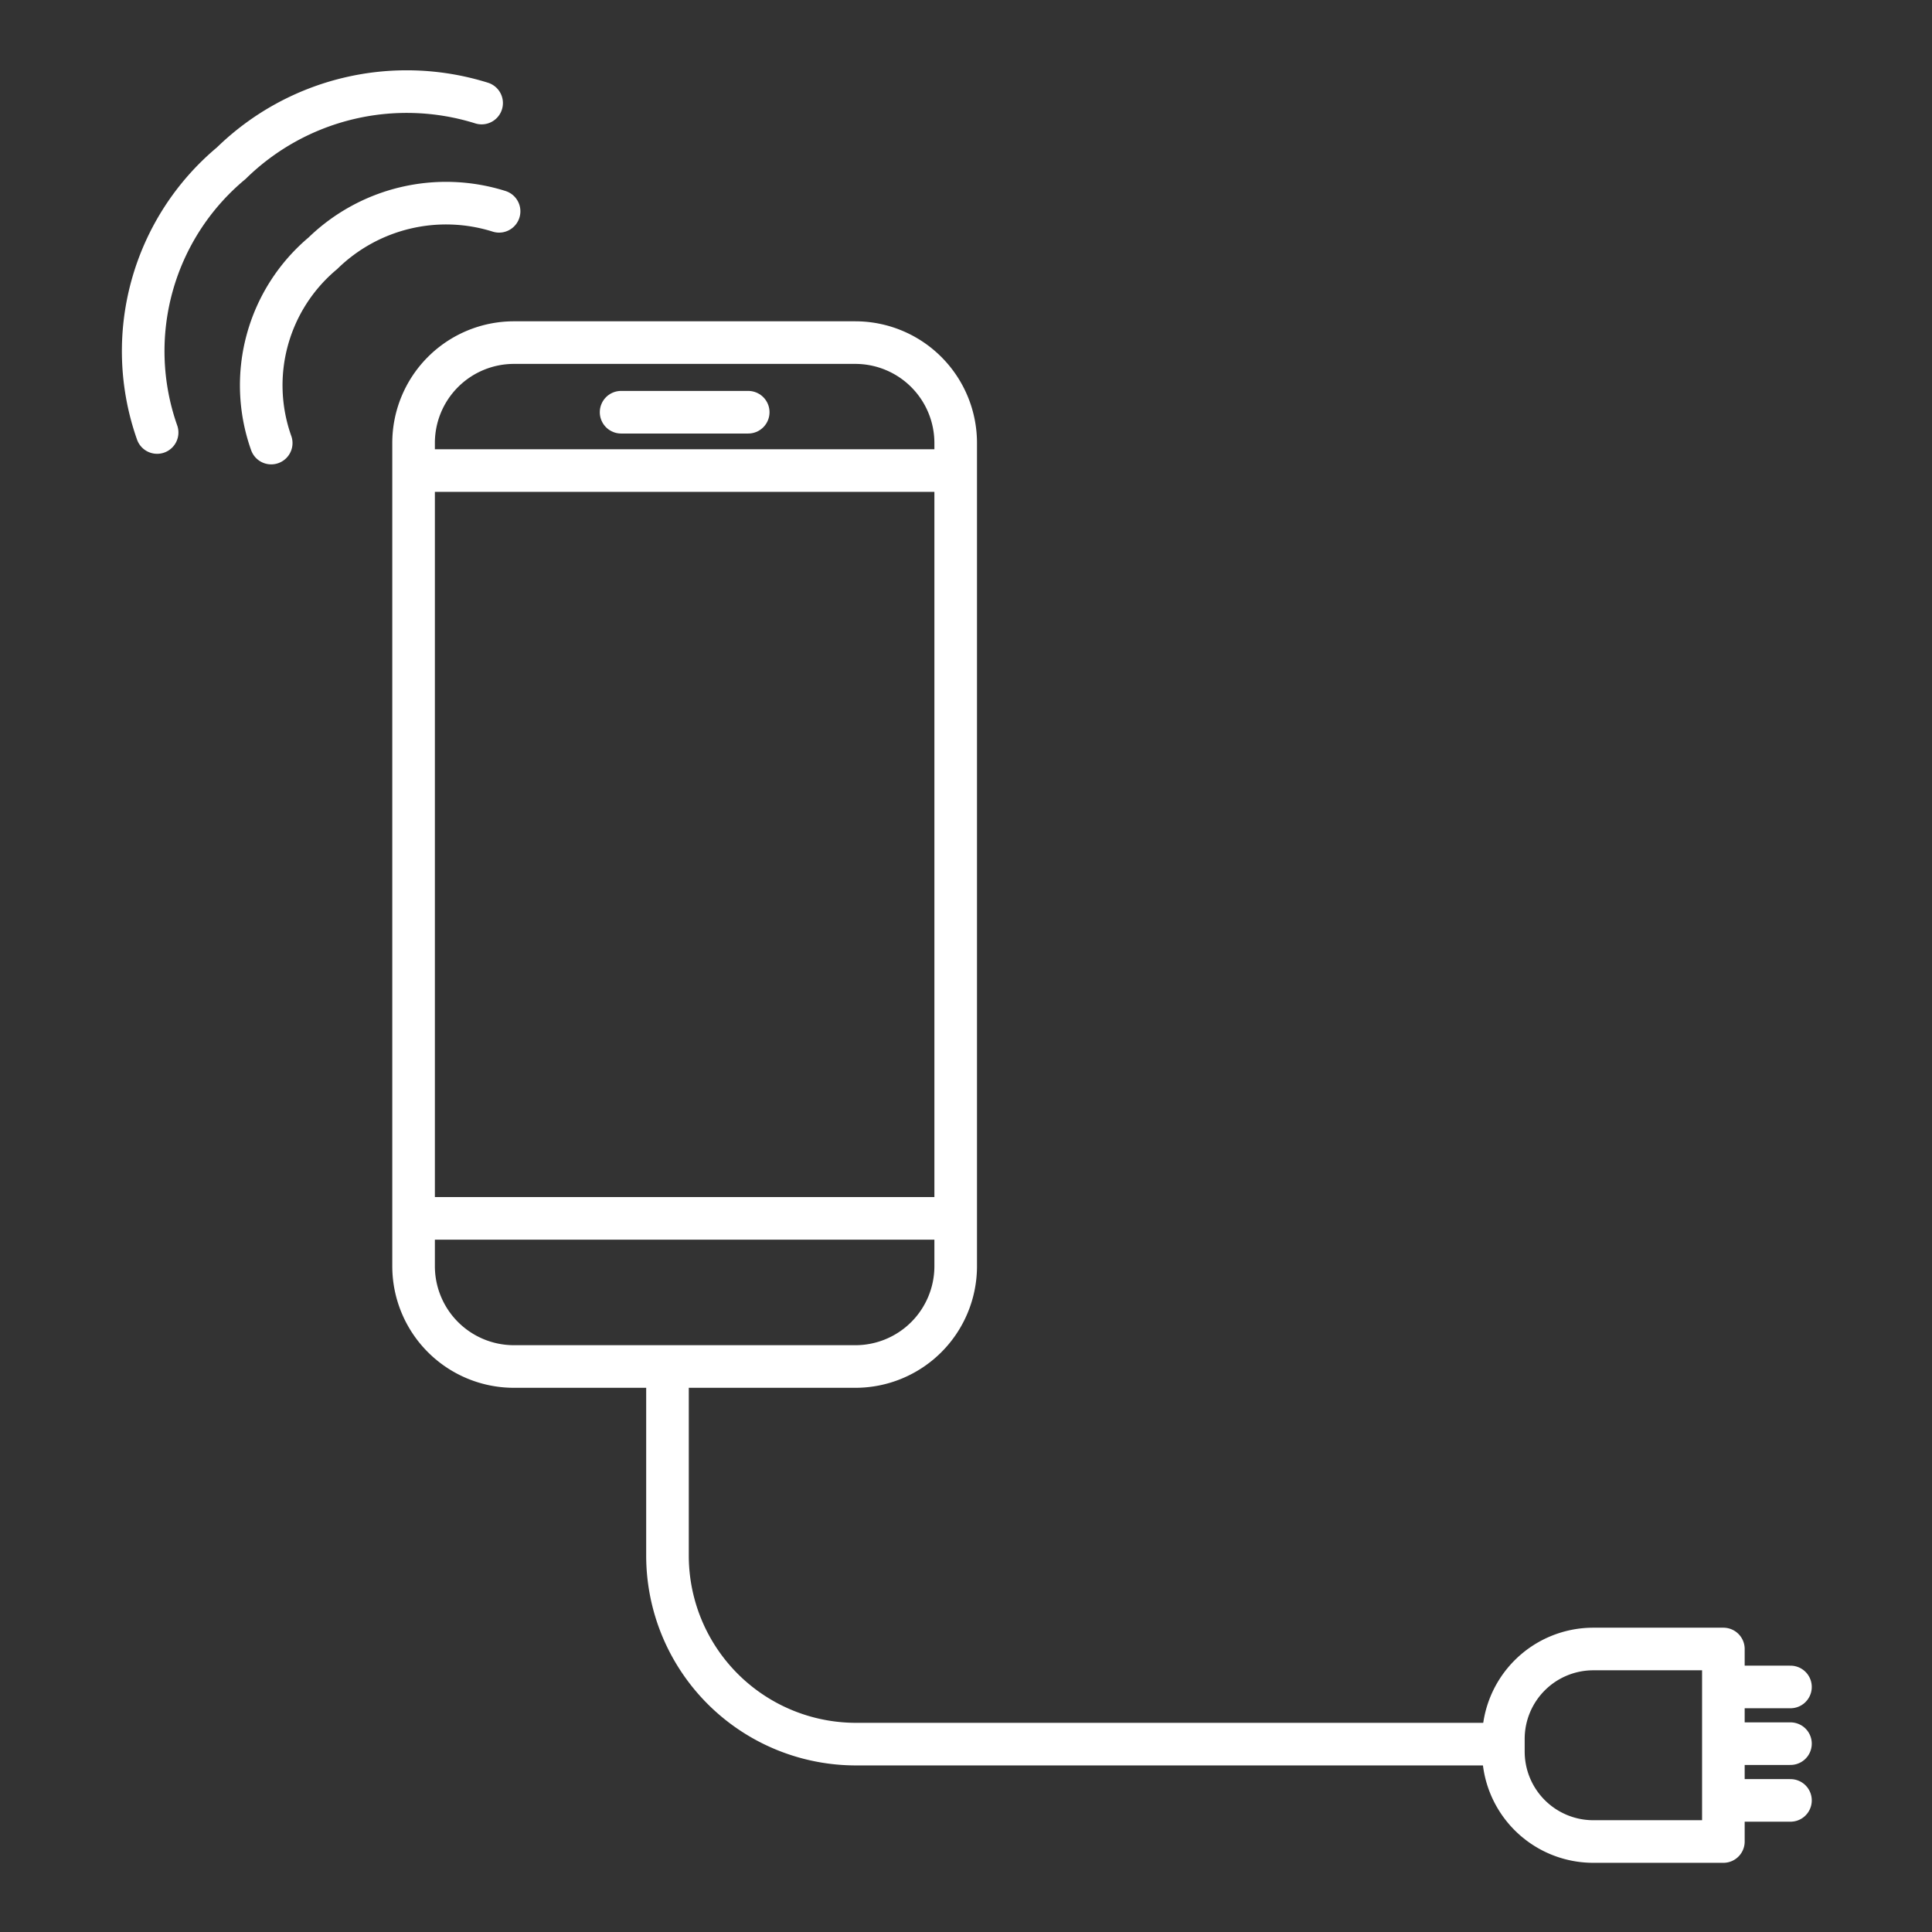
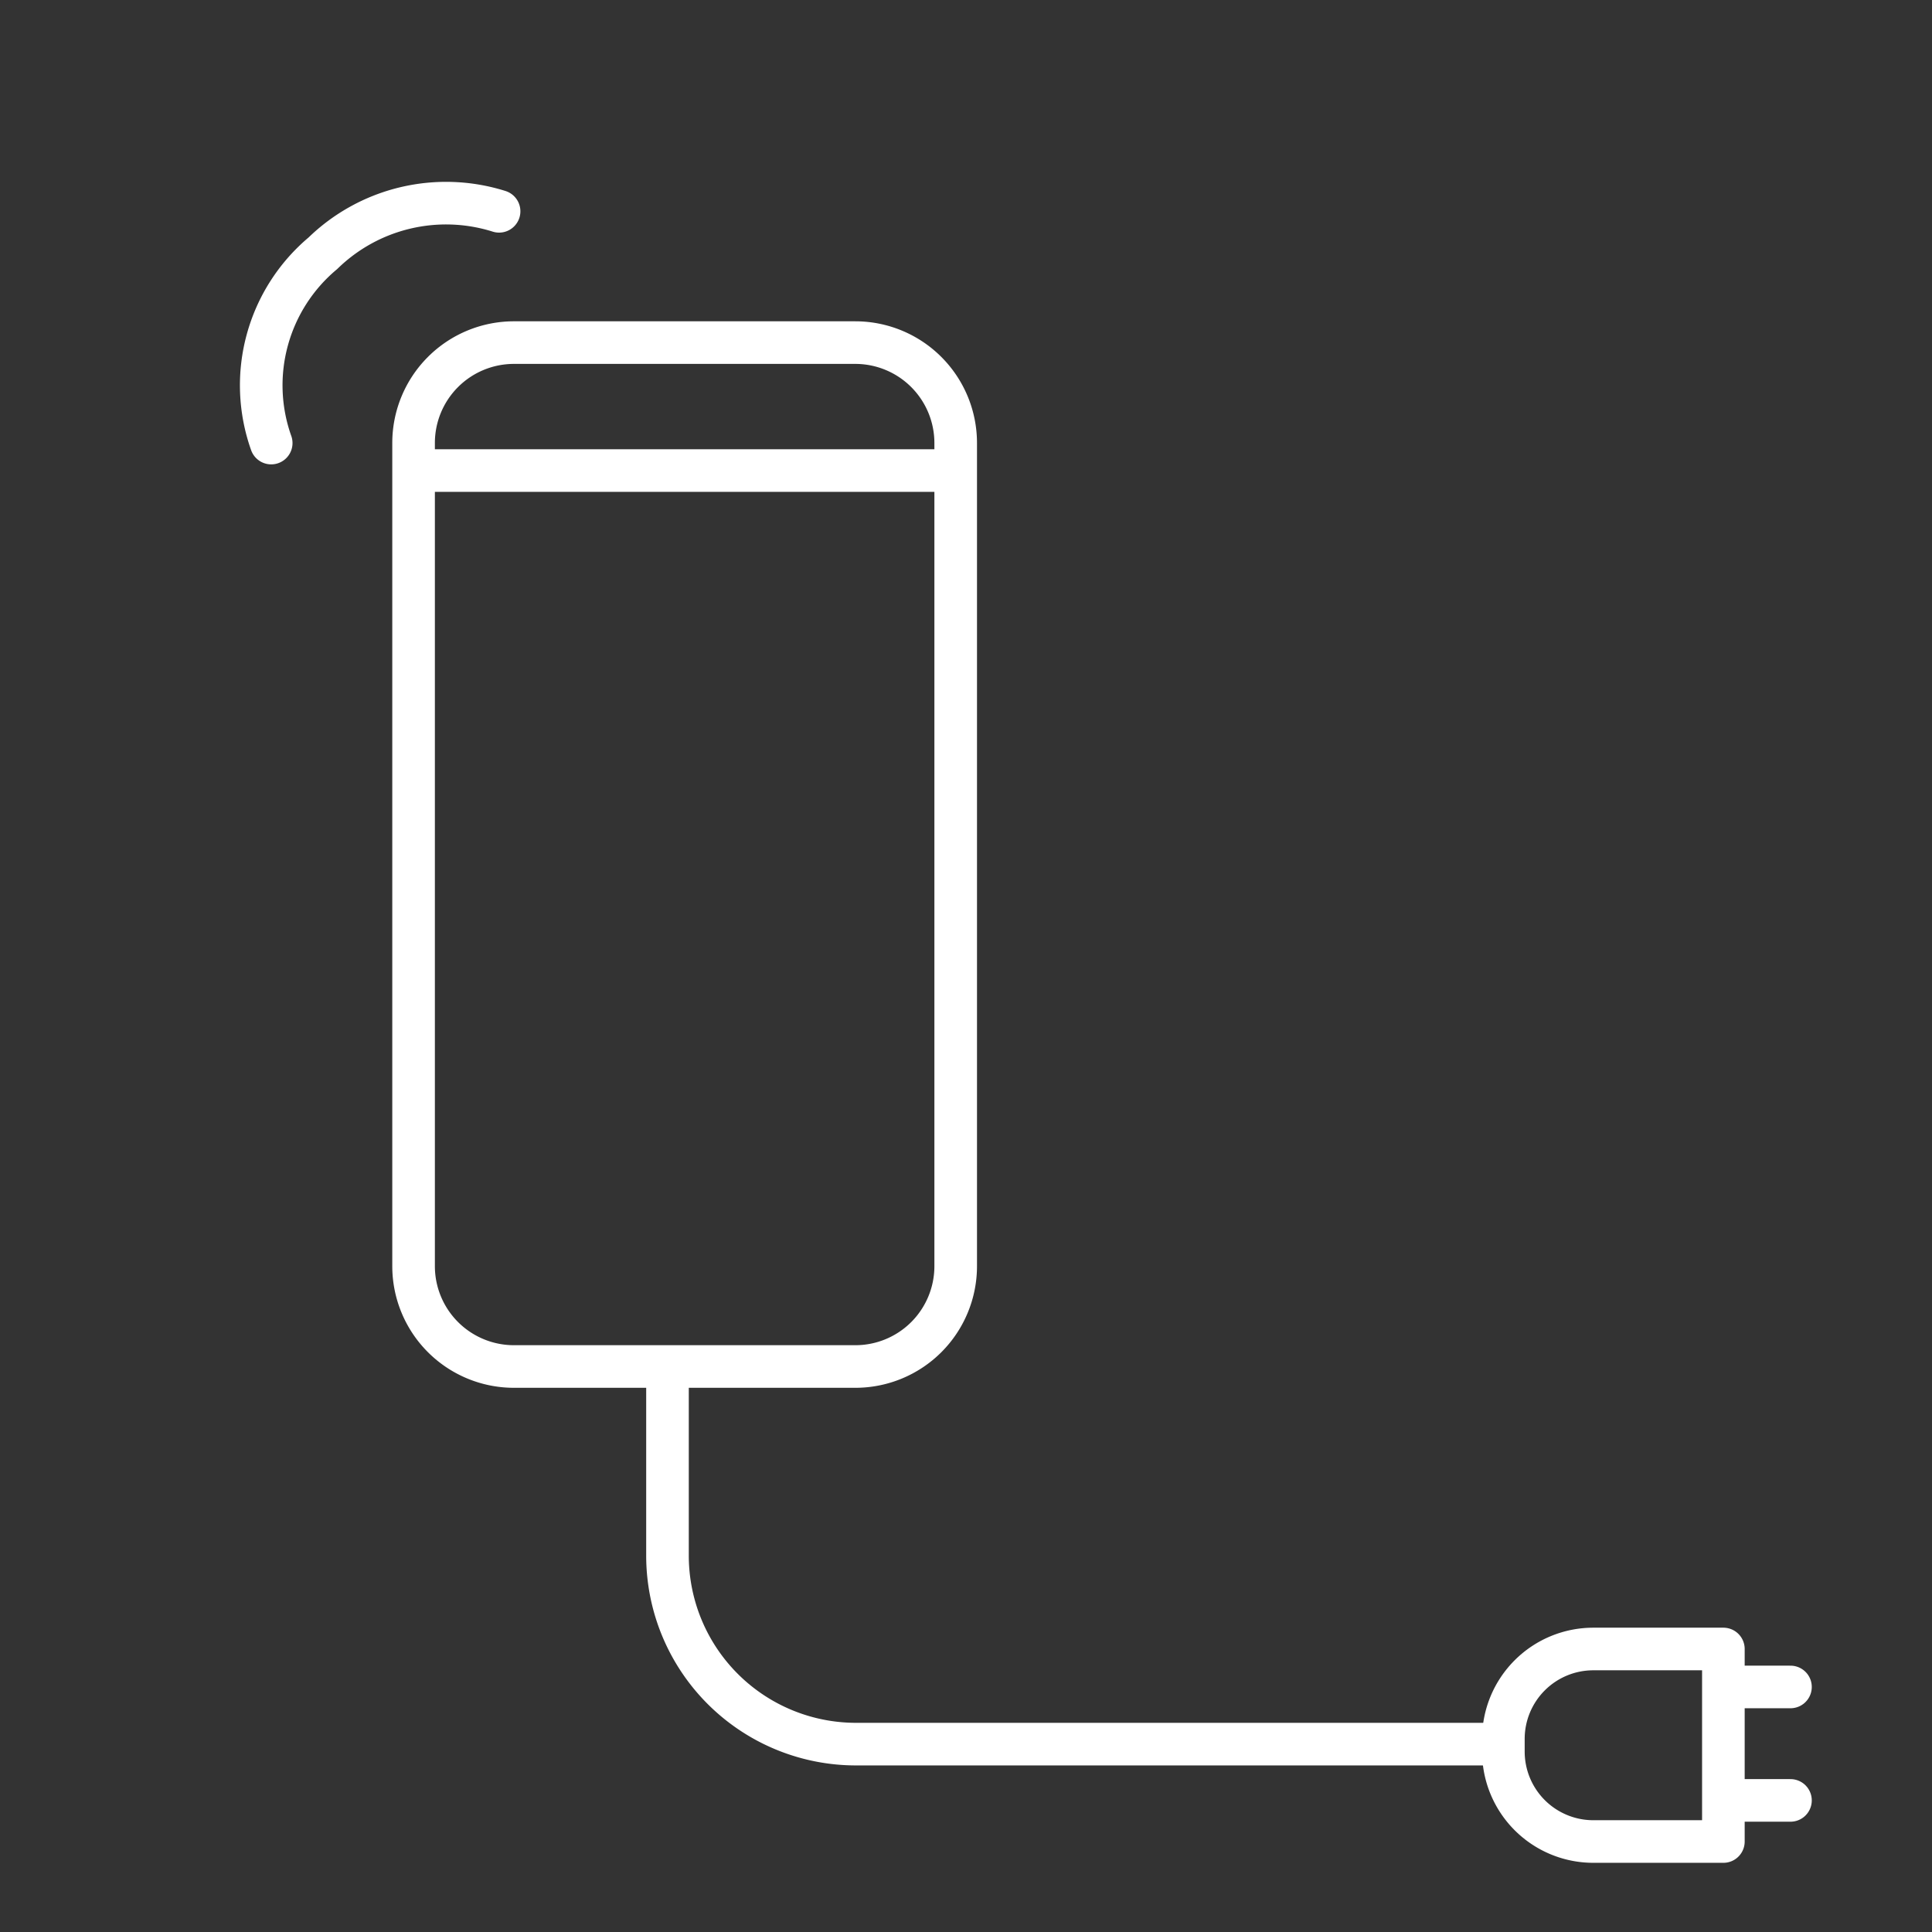
<svg xmlns="http://www.w3.org/2000/svg" id="Layer_1" data-name="Layer 1" width="15.998mm" height="15.998mm" viewBox="0 0 45.35 45.35">
  <rect x="0" y="0" width="45.35" height="45.35" fill="#333333" stroke="none" />
  <defs>
    <style>.cls-1{fill:none;stroke:#fff;stroke-linecap:round;stroke-linejoin:round;}</style>
  </defs>
  <title>Artboard 10</title>
  <path class="cls-1" d="M12.065,8.042h8.011A2.357,2.357,0,0,1,22.433,10.4V29.721a2.355,2.355,0,0,1-2.355,2.355H12.064A2.356,2.356,0,0,1,9.708,29.72V10.4A2.356,2.356,0,0,1,12.065,8.042Z" />
-   <polyline class="cls-1" points="14.579 9.676 14.579 9.676 17.563 9.676 17.563 9.676" />
  <line class="cls-1" x1="9.736" y1="11.045" x2="22.429" y2="11.045" />
-   <line class="cls-1" x1="22.404" y1="28.599" x2="9.736" y2="28.599" />
  <path class="cls-1" d="M6.366,10.4A4.043,4.043,0,0,1,7.579,5.945a4.142,4.142,0,0,1,4.136-.985" />
-   <path class="cls-1" d="M3.688,10.152a5.742,5.742,0,0,1,1.74-6.321,5.887,5.887,0,0,1,5.877-1.412" />
  <path class="cls-1" d="M15.668,32.115v4.4a4.425,4.425,0,0,0,4.425,4.425H35.25" />
  <path class="cls-1" d="M37.4,38.707h3.053a0,0,0,0,1,0,0v4.519a0,0,0,0,1,0,0H37.4a2.111,2.111,0,0,1-2.111-2.111v-.3A2.111,2.111,0,0,1,37.4,38.707Z" />
  <line class="cls-1" x1="40.494" y1="39.598" x2="42.028" y2="39.598" />
  <line class="cls-1" x1="40.494" y1="42.261" x2="42.028" y2="42.261" />
-   <line class="cls-1" x1="40.494" y1="40.929" x2="42.028" y2="40.929" />
</svg>